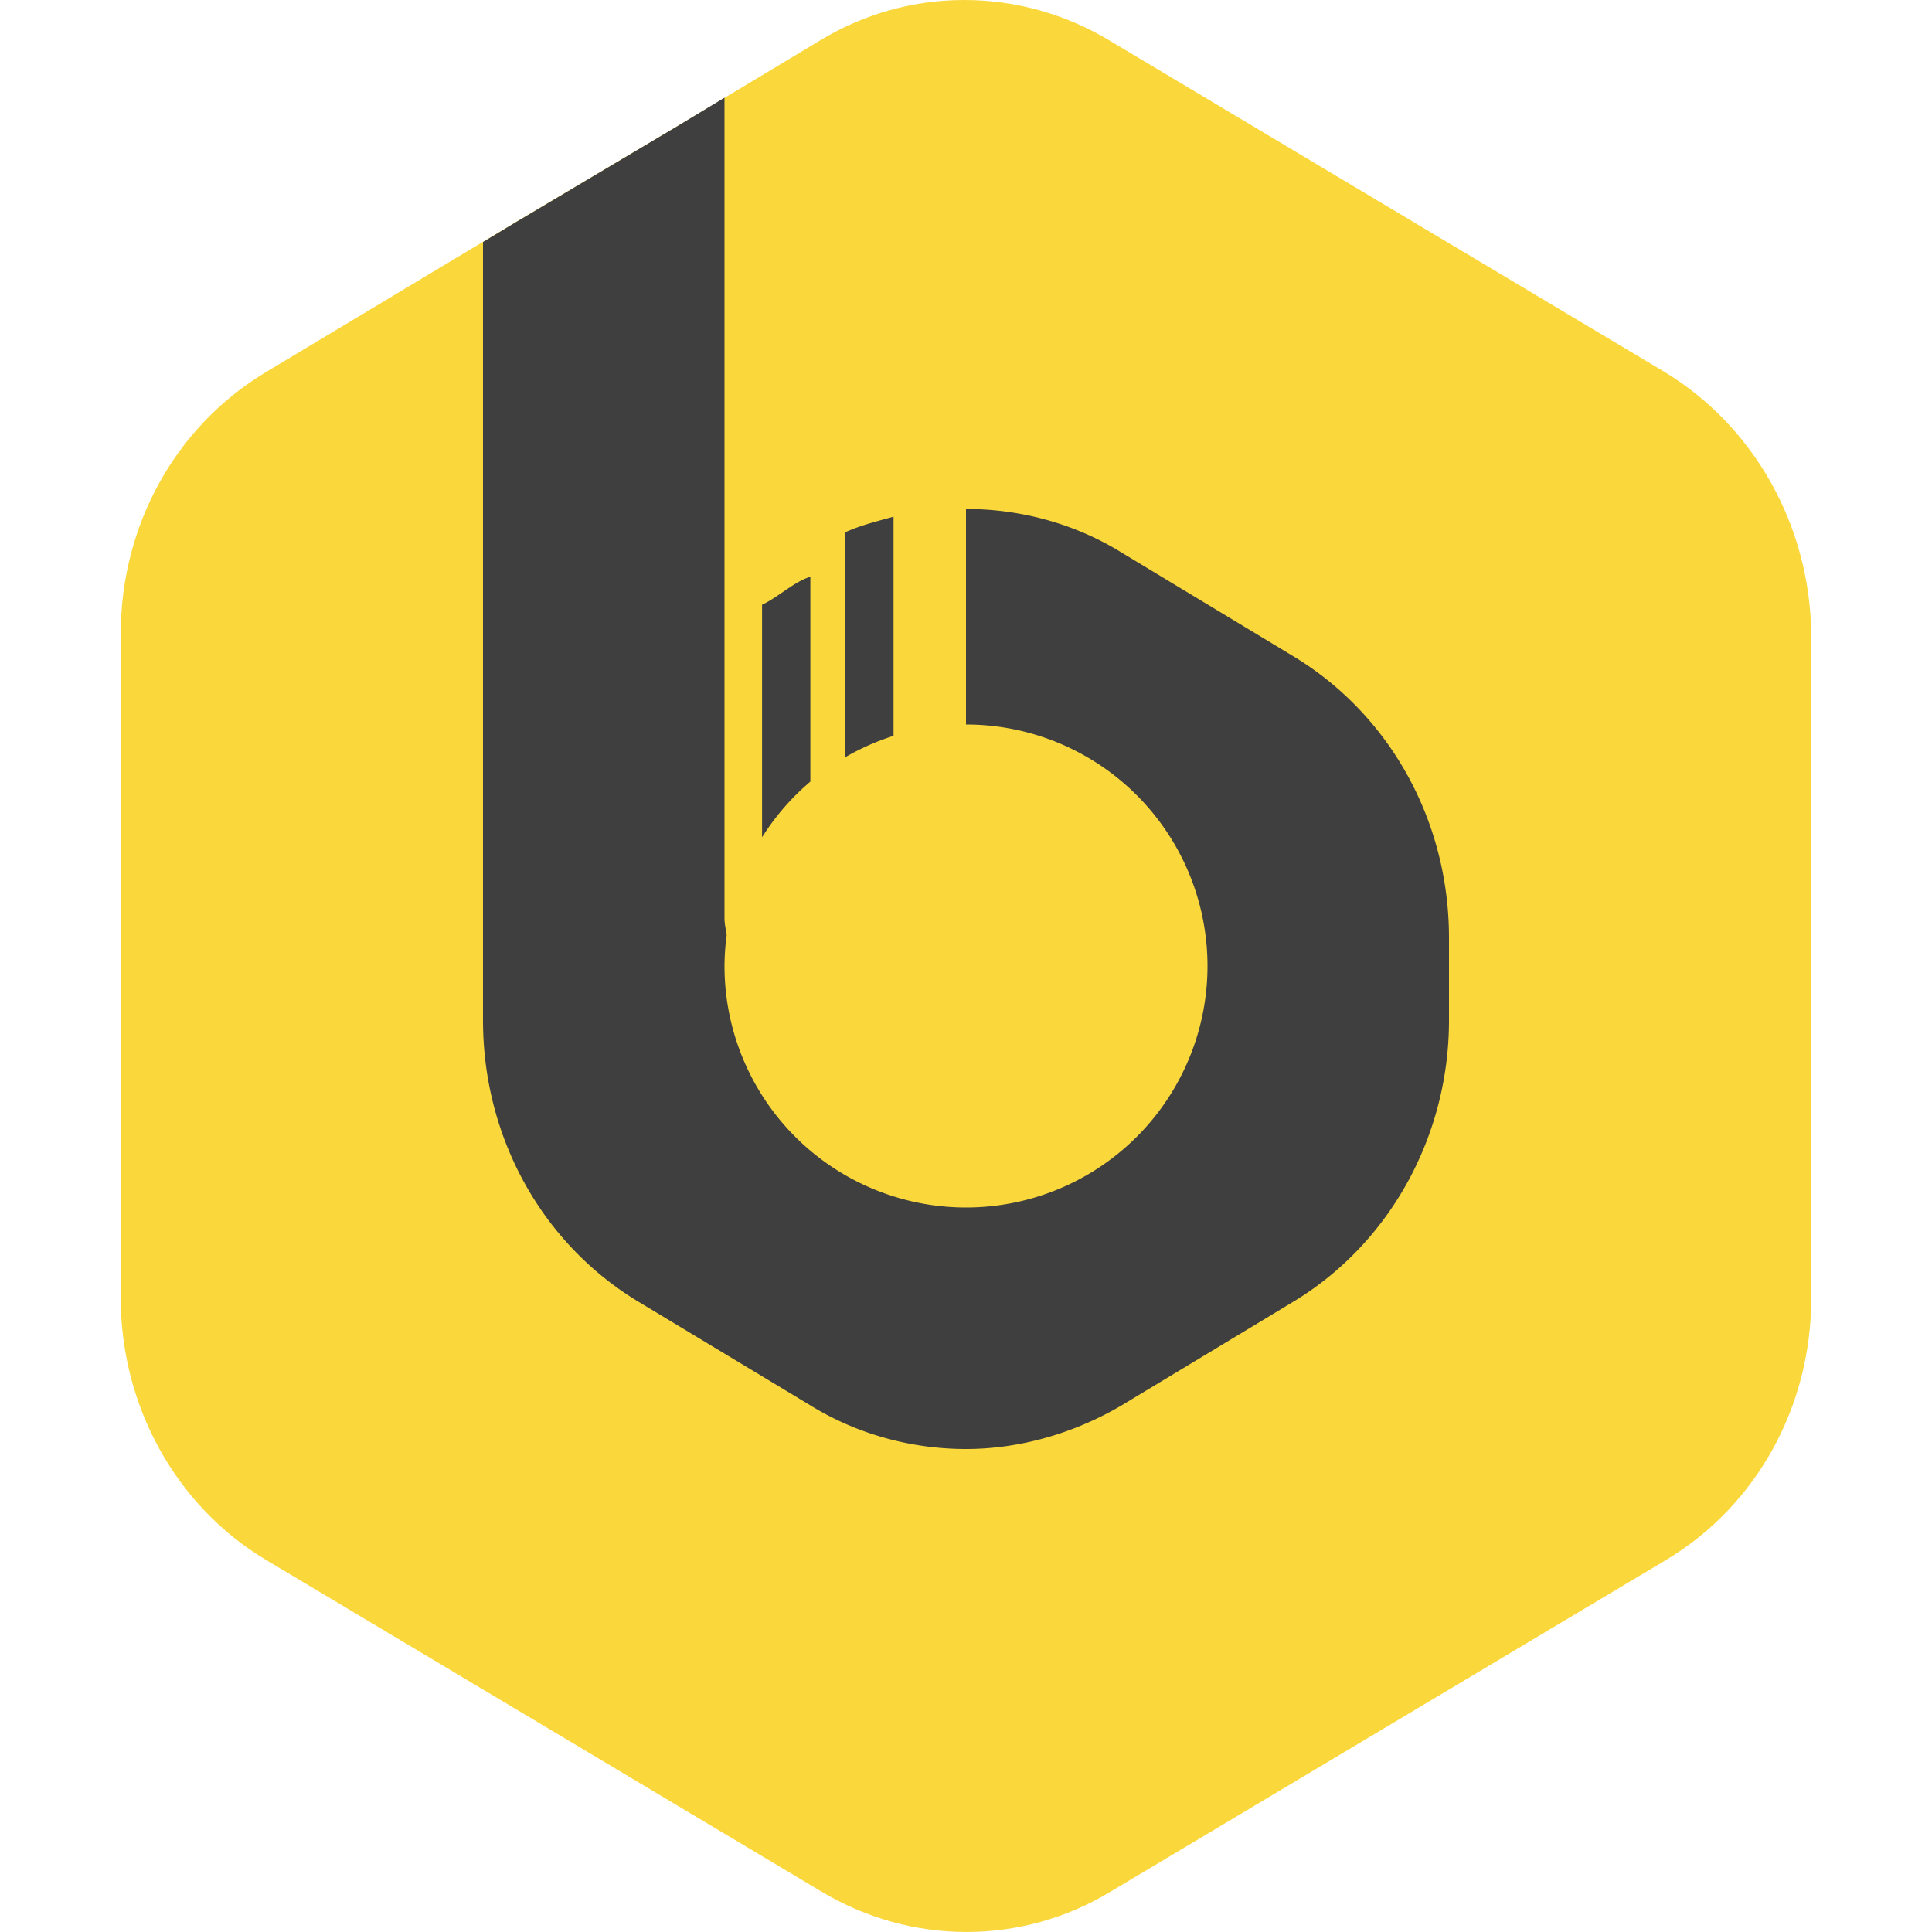
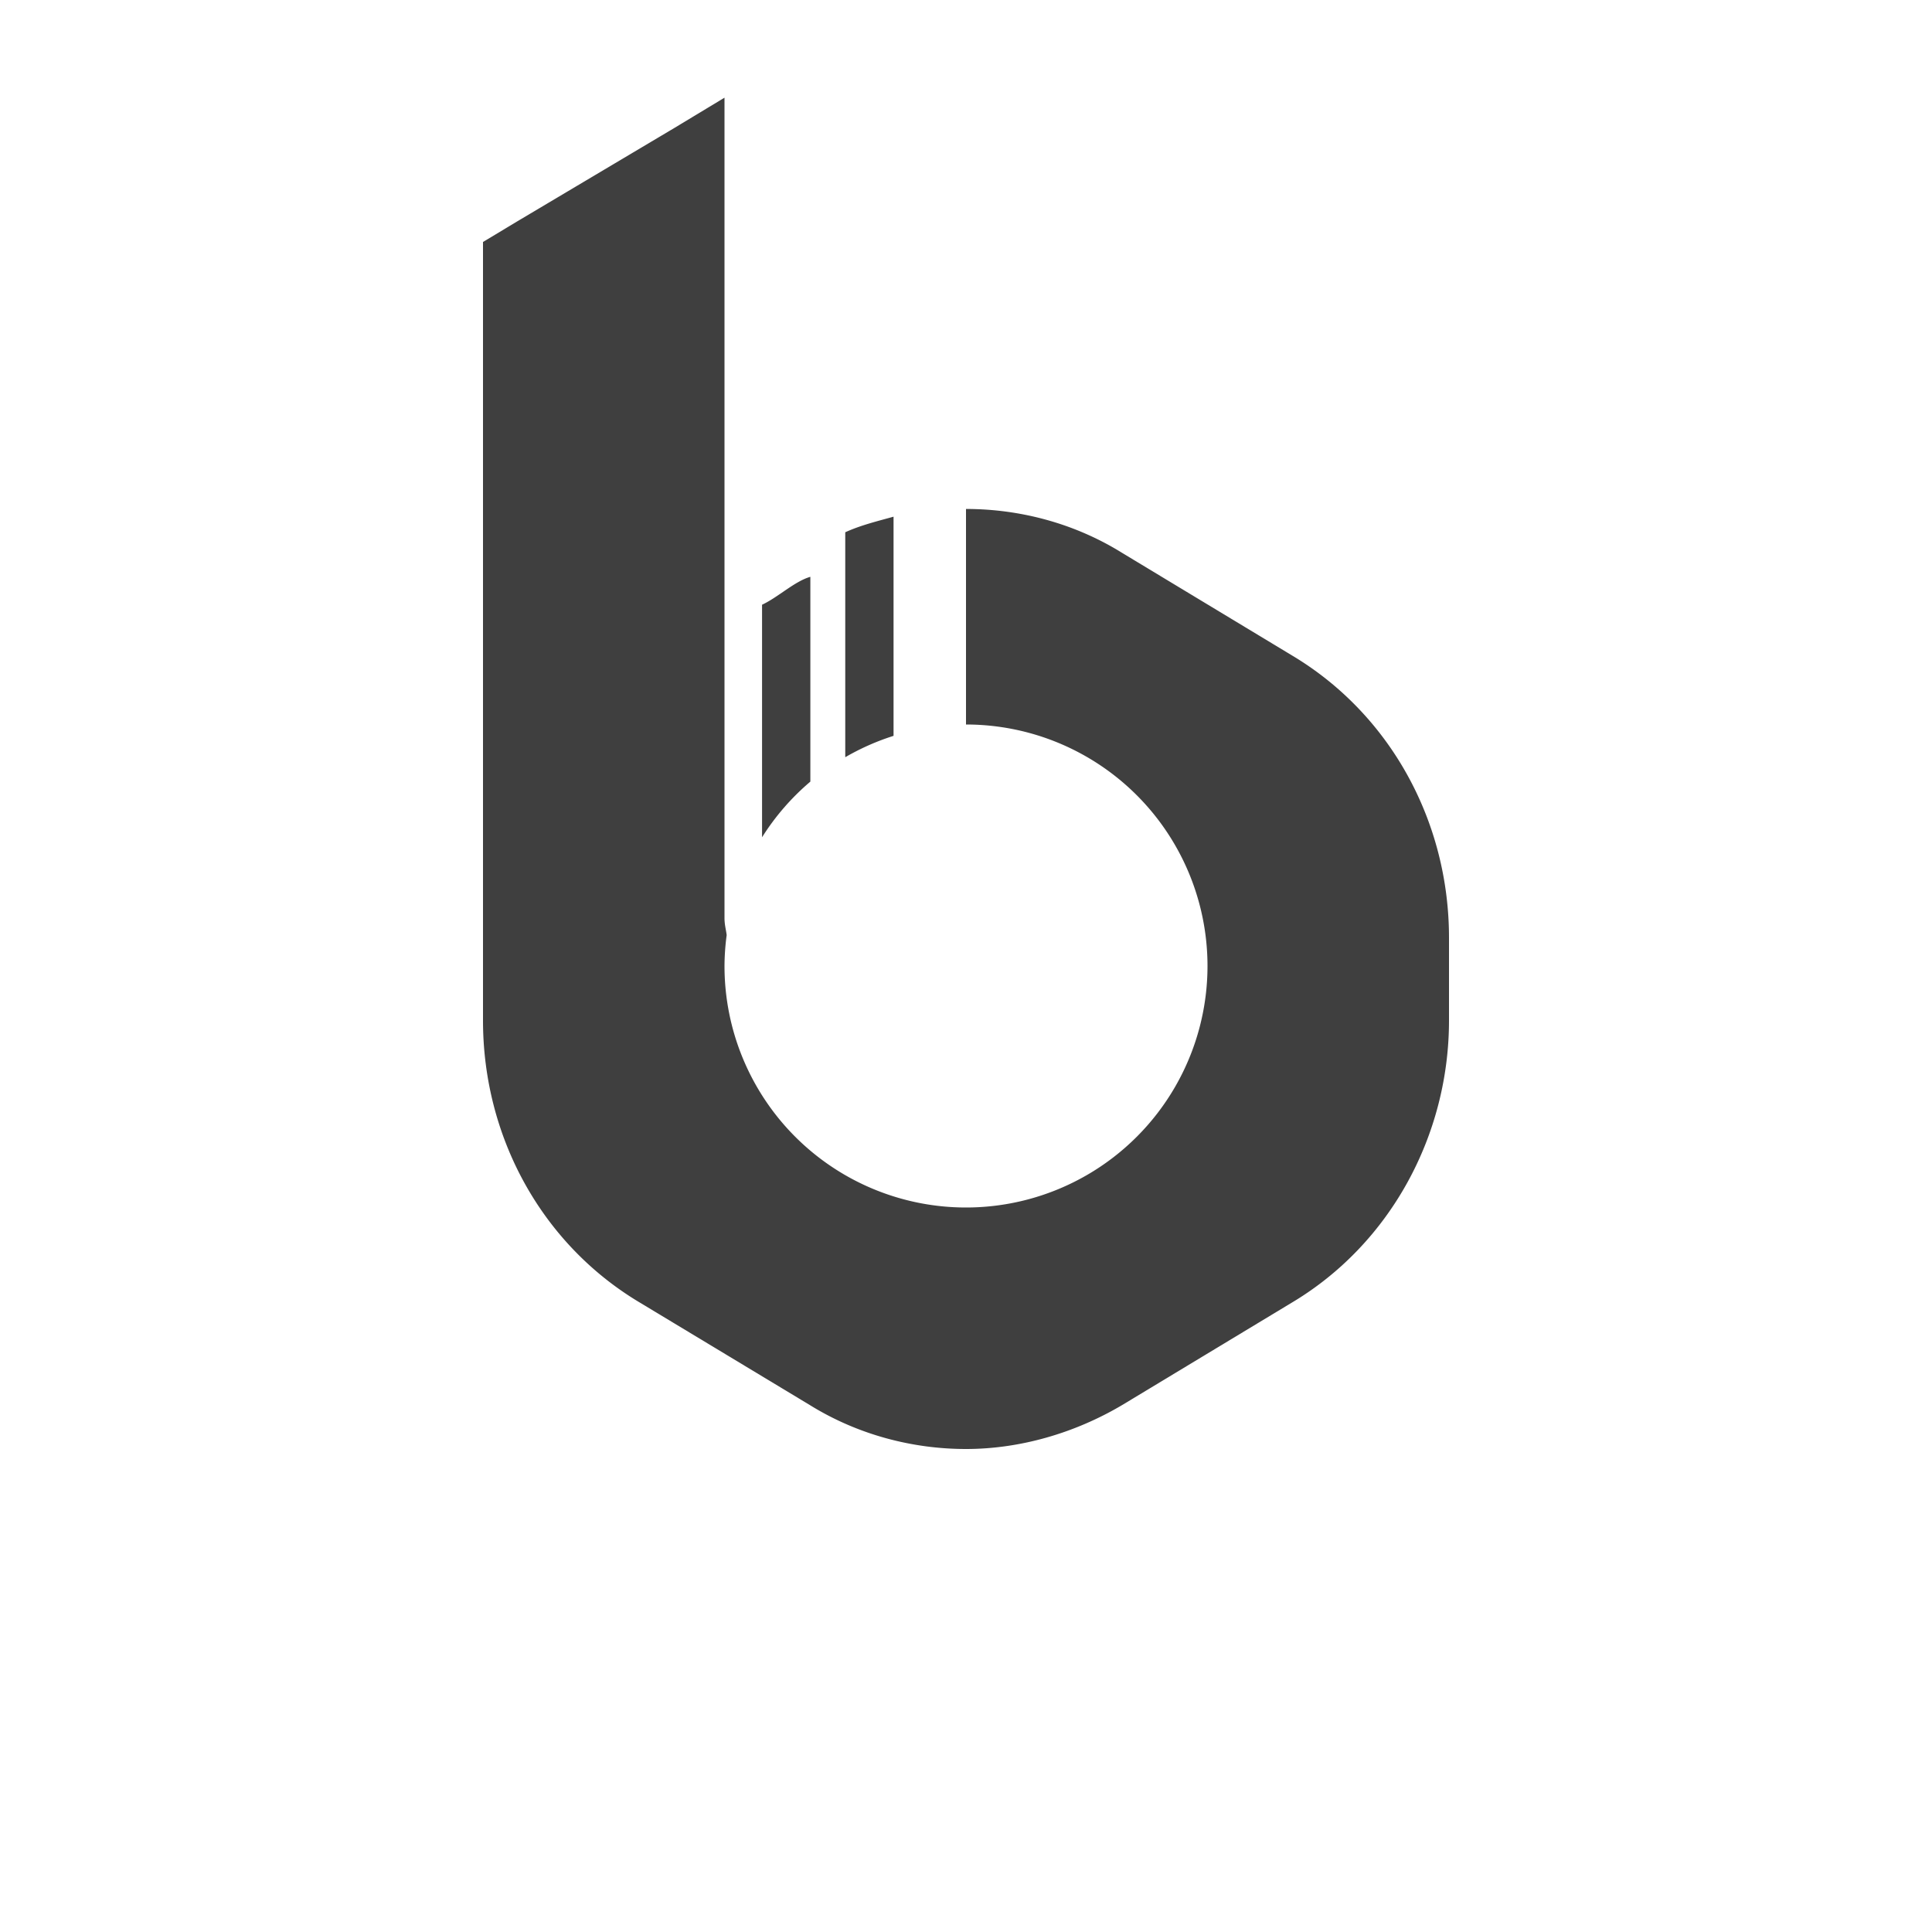
<svg xmlns="http://www.w3.org/2000/svg" width="16" height="16" version="1.1">
-   <path style="fill:#fad83b" d="m 7.986,4e-8 c -0.415,0 -0.829,0.112 -1.198,0.337 L 5.586,1.059 4.279,1.835 2.202,3.082 C 1.453,3.531 1,4.351 1,5.249 V 10.752 c 0,0.886 0.453,1.718 1.202,2.166 l 4.597,2.745 c 0.748,0.449 1.665,0.449 2.403,0 l 4.597,-2.745 C 14.547,12.47 15,11.649 15,10.752 V 5.249 C 14.989,4.351 14.526,3.531 13.788,3.082 L 9.191,0.337 C 8.817,0.112 8.401,4e-8 7.986,4e-8 Z" />
  <path style="fill:#3f3f3f" d="M 6 0.809 L 5.586 1.059 L 4.279 1.836 L 4 2.004 L 4 4.57 L 4 6.752 L 4 7.602 L 4 8.451 C 4 9.418 4.488 10.302 5.295 10.785 L 6.705 11.635 C 7.103 11.882 7.557 12 8 12 C 8.443 12 8.897 11.871 9.295 11.635 L 10.703 10.785 C 11.51 10.302 12 9.406 12 8.451 L 12 7.766 C 12 6.799 11.51 5.913 10.703 5.43 L 9.295 4.58 C 8.897 4.332 8.443 4.215 8 4.215 L 8 6 A 2 2 0 0 1 10 8 A 2 2 0 0 1 8 10 A 2 2 0 0 1 6 8 A 2 2 0 0 1 6.018 7.744 C 6.012 7.696 6 7.658 6 7.602 L 6 7.475 L 6 4.357 L 6 3.568 L 6 0.809 z M 7.4 4.279 C 7.271 4.315 7.129 4.349 7 4.408 L 7 6.271 A 2 2 0 0 1 7.4 6.094 L 7.4 4.279 z M 6.711 4.777 C 6.582 4.813 6.44 4.949 6.311 5.008 L 6.311 6.934 A 2 2 0 0 1 6.711 6.473 L 6.711 4.777 z" />
</svg>